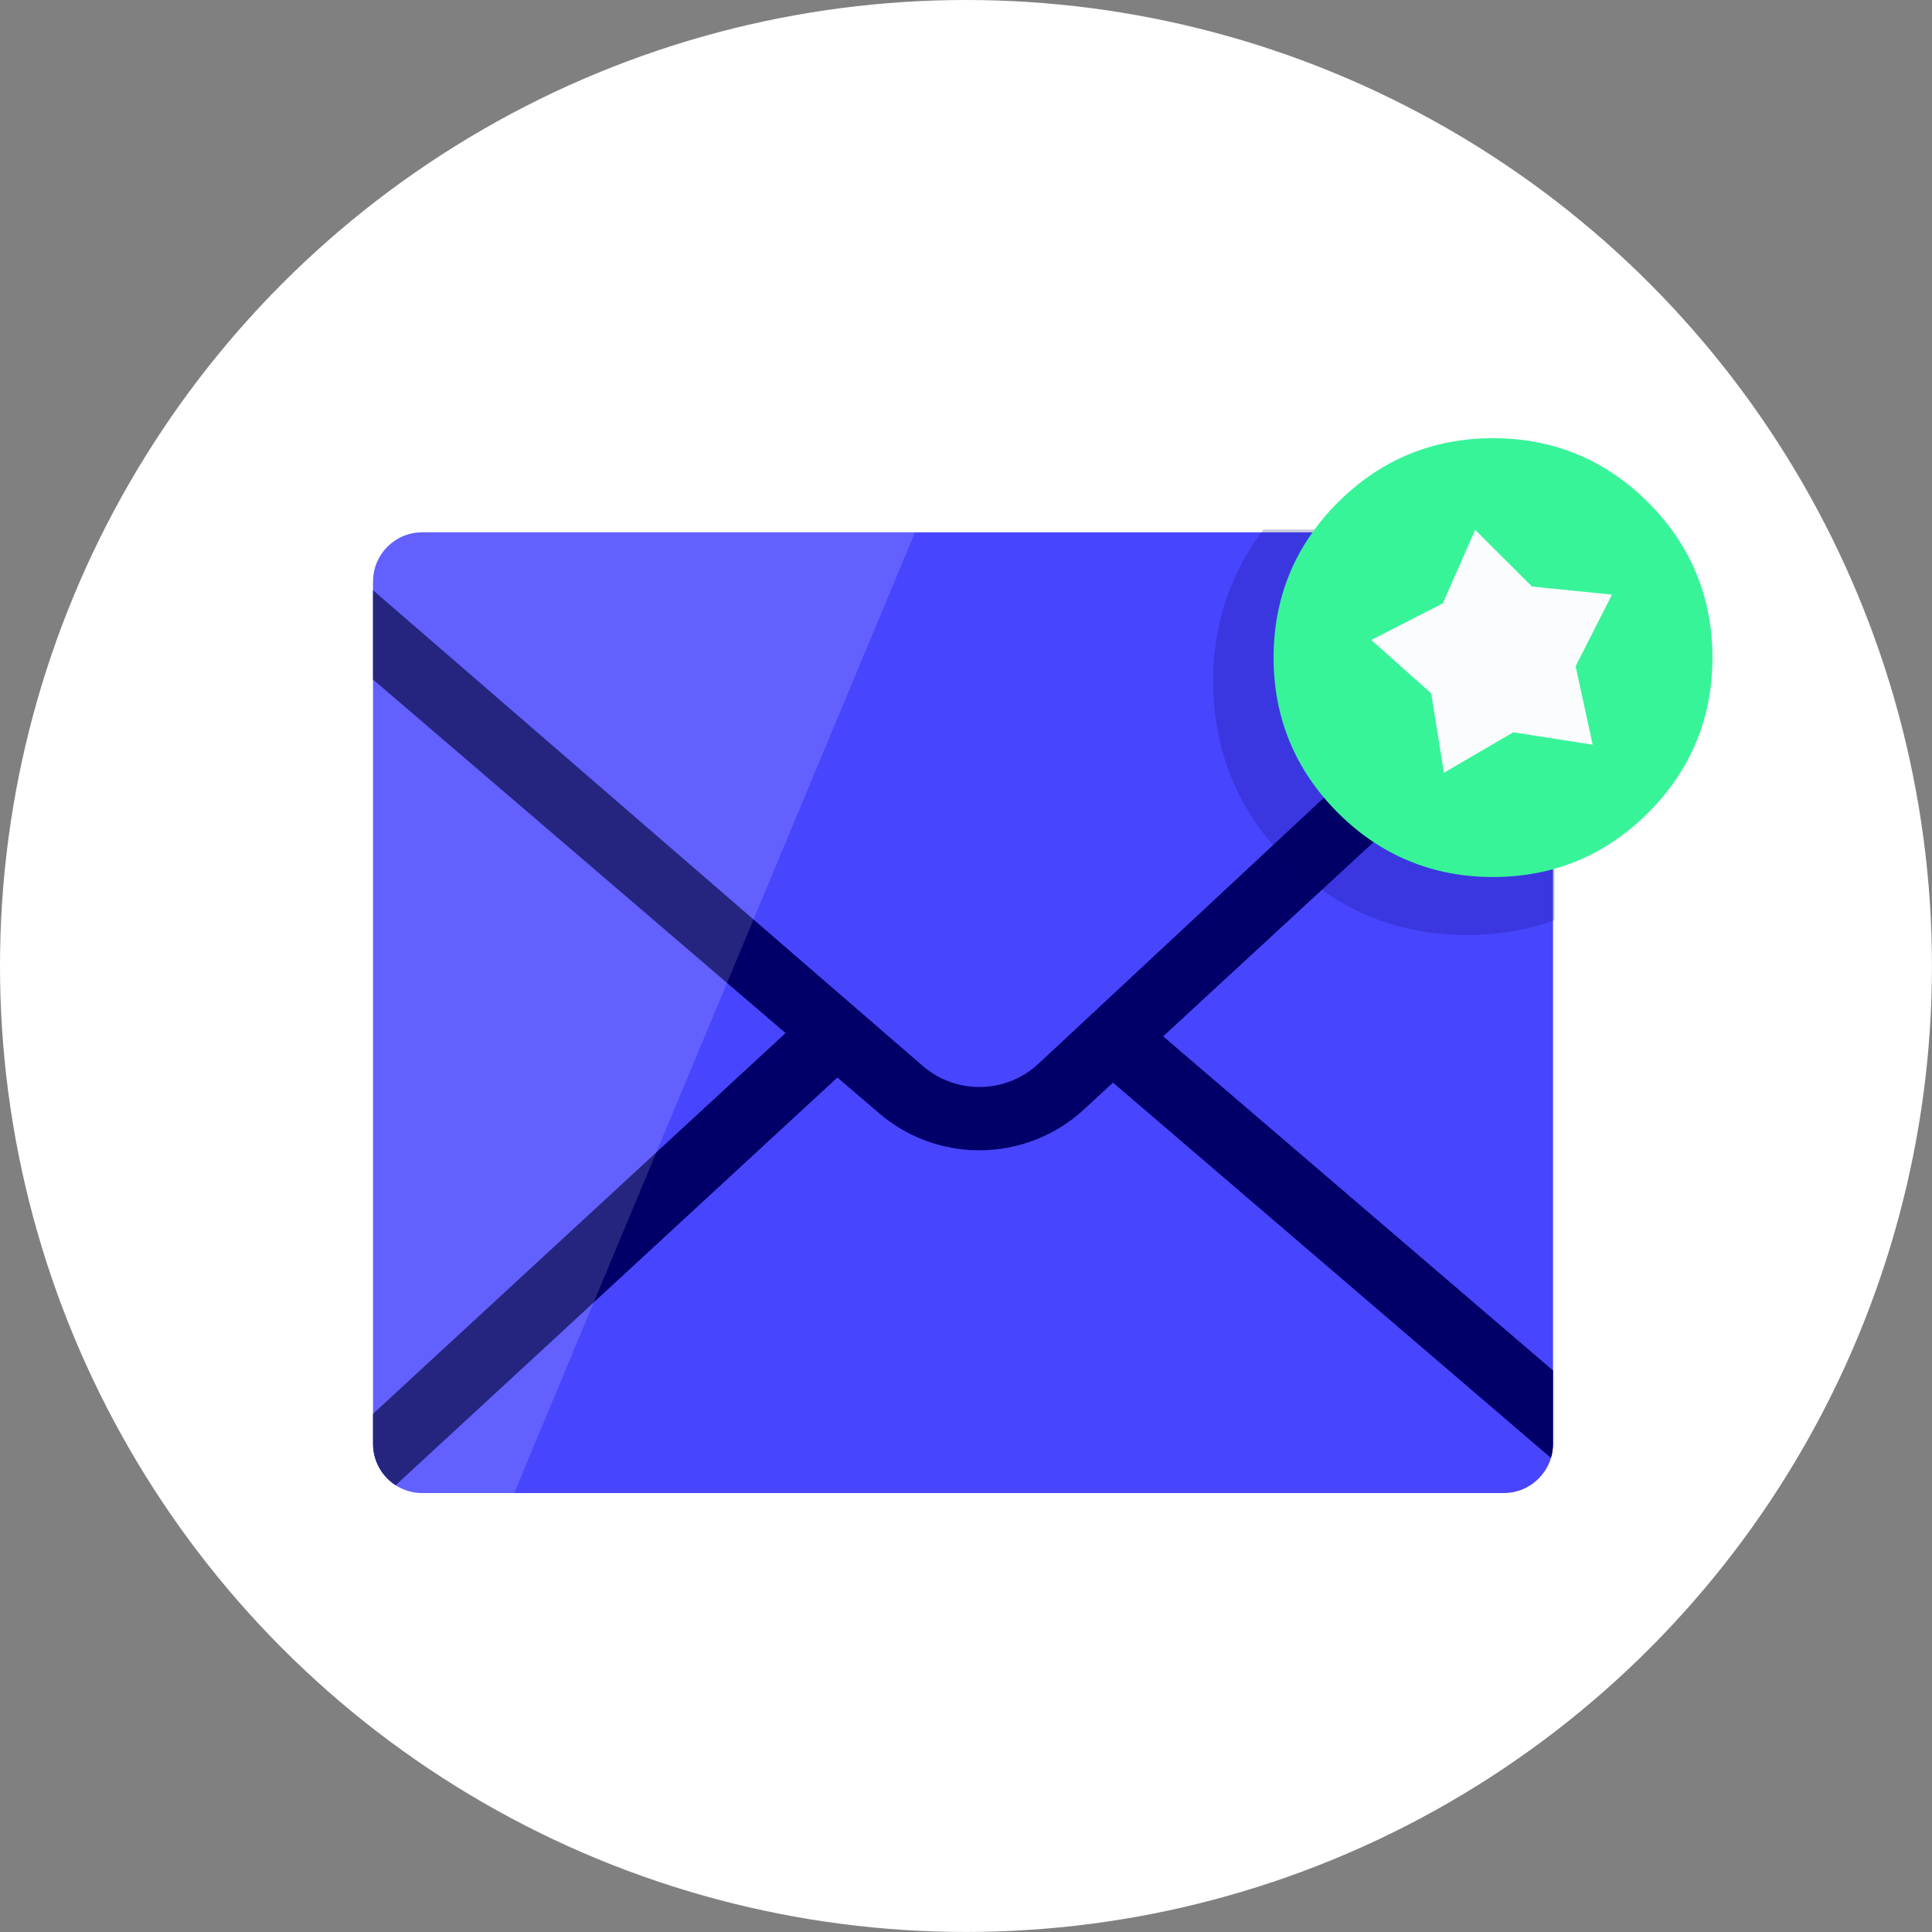
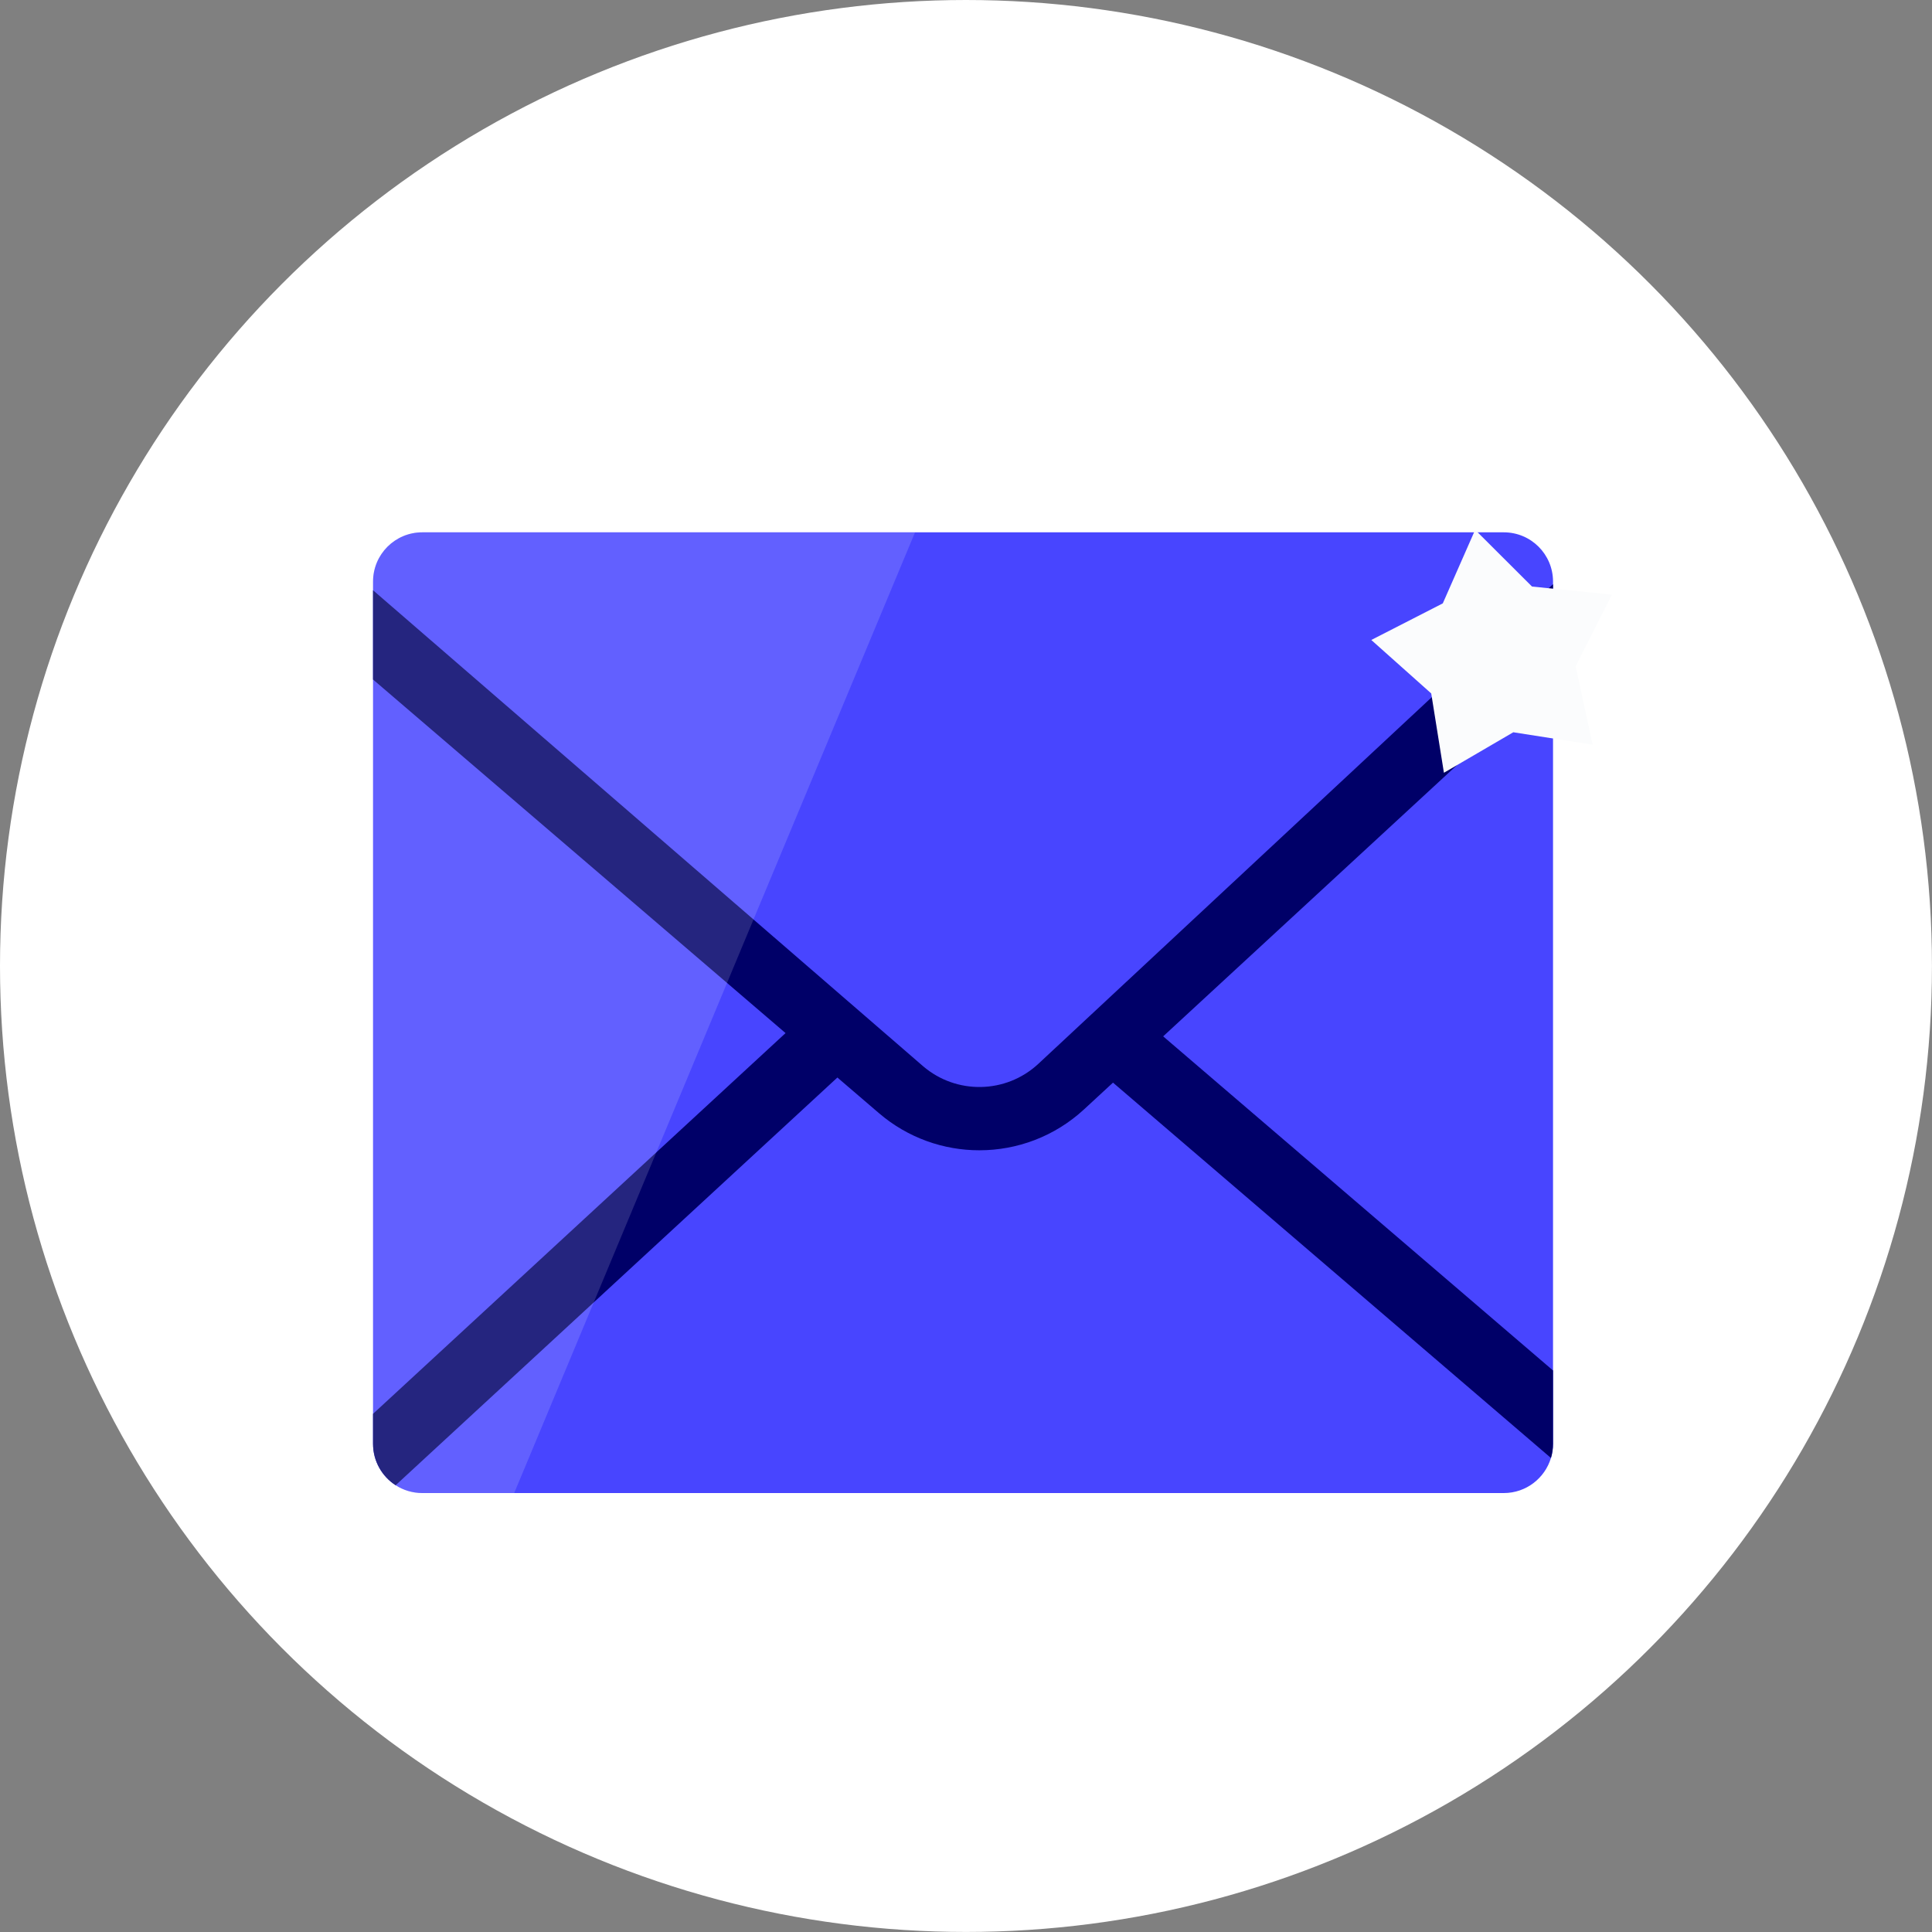
<svg xmlns="http://www.w3.org/2000/svg" id="Layer_2" width="427.47" height="427.47" viewBox="0 0 427.47 427.47">
  <rect x="0" y="0" width="427.47" height="427.47" fill="#808080" stroke="none" />
  <defs>
    <style>.cls-1{fill:#4845ff;}.cls-1,.cls-2,.cls-3,.cls-4,.cls-5,.cls-6,.cls-7{stroke-width:0px;}.cls-2,.cls-3{fill:#000068;}.cls-3{opacity:.2;}.cls-4,.cls-5{fill:#fbfcfd;}.cls-5{opacity:.15;}.cls-6{fill:#37f499;}.cls-7{fill:#fff;}</style>
  </defs>
  <circle class="cls-7" cx="213.73" cy="213.73" r="213.73" />
  <path class="cls-1" d="M343.62,128.68v190.77c0,1.09-.16,2.15-.46,3.14-1.35,4.48-5.5,7.76-10.44,7.76H93.44c-2.18,0-4.2-.64-5.9-1.73-3.01-1.94-5-5.33-5-9.17v-190.77c0-6.03,4.87-10.9,10.9-10.9h239.28c6.03,0,10.9,4.87,10.9,10.9Z" />
  <path class="cls-2" d="M343.62,149.67l-86.26,79.63,86.26,73.93v16.22c0,1.09-.16,2.15-.46,3.14l-96.9-83.05-6.4,5.91c-6.53,6.03-14.84,9.06-23.17,9.06-7.9,0-15.82-2.73-22.22-8.22l-9.19-7.88-97.74,90.21c-3.01-1.94-5-5.33-5-9.17v-6.63l91.27-84.24-91.27-78.23v-19.75l121.69,105.3c7.37,6.32,18.32,6.12,25.46-.47l113.93-106.17v20.41Z" />
  <path class="cls-5" d="m202.46 117.78-88.69 212.57h-20.33c-2.18 0-4.2-0.64-5.9-1.73-3.01-1.94-5-5.33-5-9.17v-190.77c0-6.03 4.87-10.9 10.9-10.9h109.02z" />
-   <path class="cls-3" d="m333.06 117.15h-53.5c-7.39 9.67-11.13 20.95-11.13 33.62 0 15.42 5.53 28.77 16.44 39.68s24.26 16.44 39.68 16.44c6.9 0 13.37-1.11 19.41-3.31v-75.53c0-6.03-4.87-10.9-10.9-10.9z" />
-   <path class="cls-6" d="m330.34 194.05c13.34 0 24.89-4.78 34.33-14.22s14.22-20.99 14.22-34.33-4.78-24.89-14.22-34.33-20.99-14.22-34.33-14.22-24.89 4.78-34.33 14.22-14.22 20.99-14.22 34.33 4.79 24.89 14.22 34.33c9.44 9.44 20.99 14.22 34.33 14.22z" />
  <polygon class="cls-4" points="319.23 133.5 326.39 117.23 338.97 129.78 356.66 131.56 348.62 147.41 352.39 164.77 334.83 162.02 319.48 170.98 316.67 153.43 303.41 141.6" />
</svg>